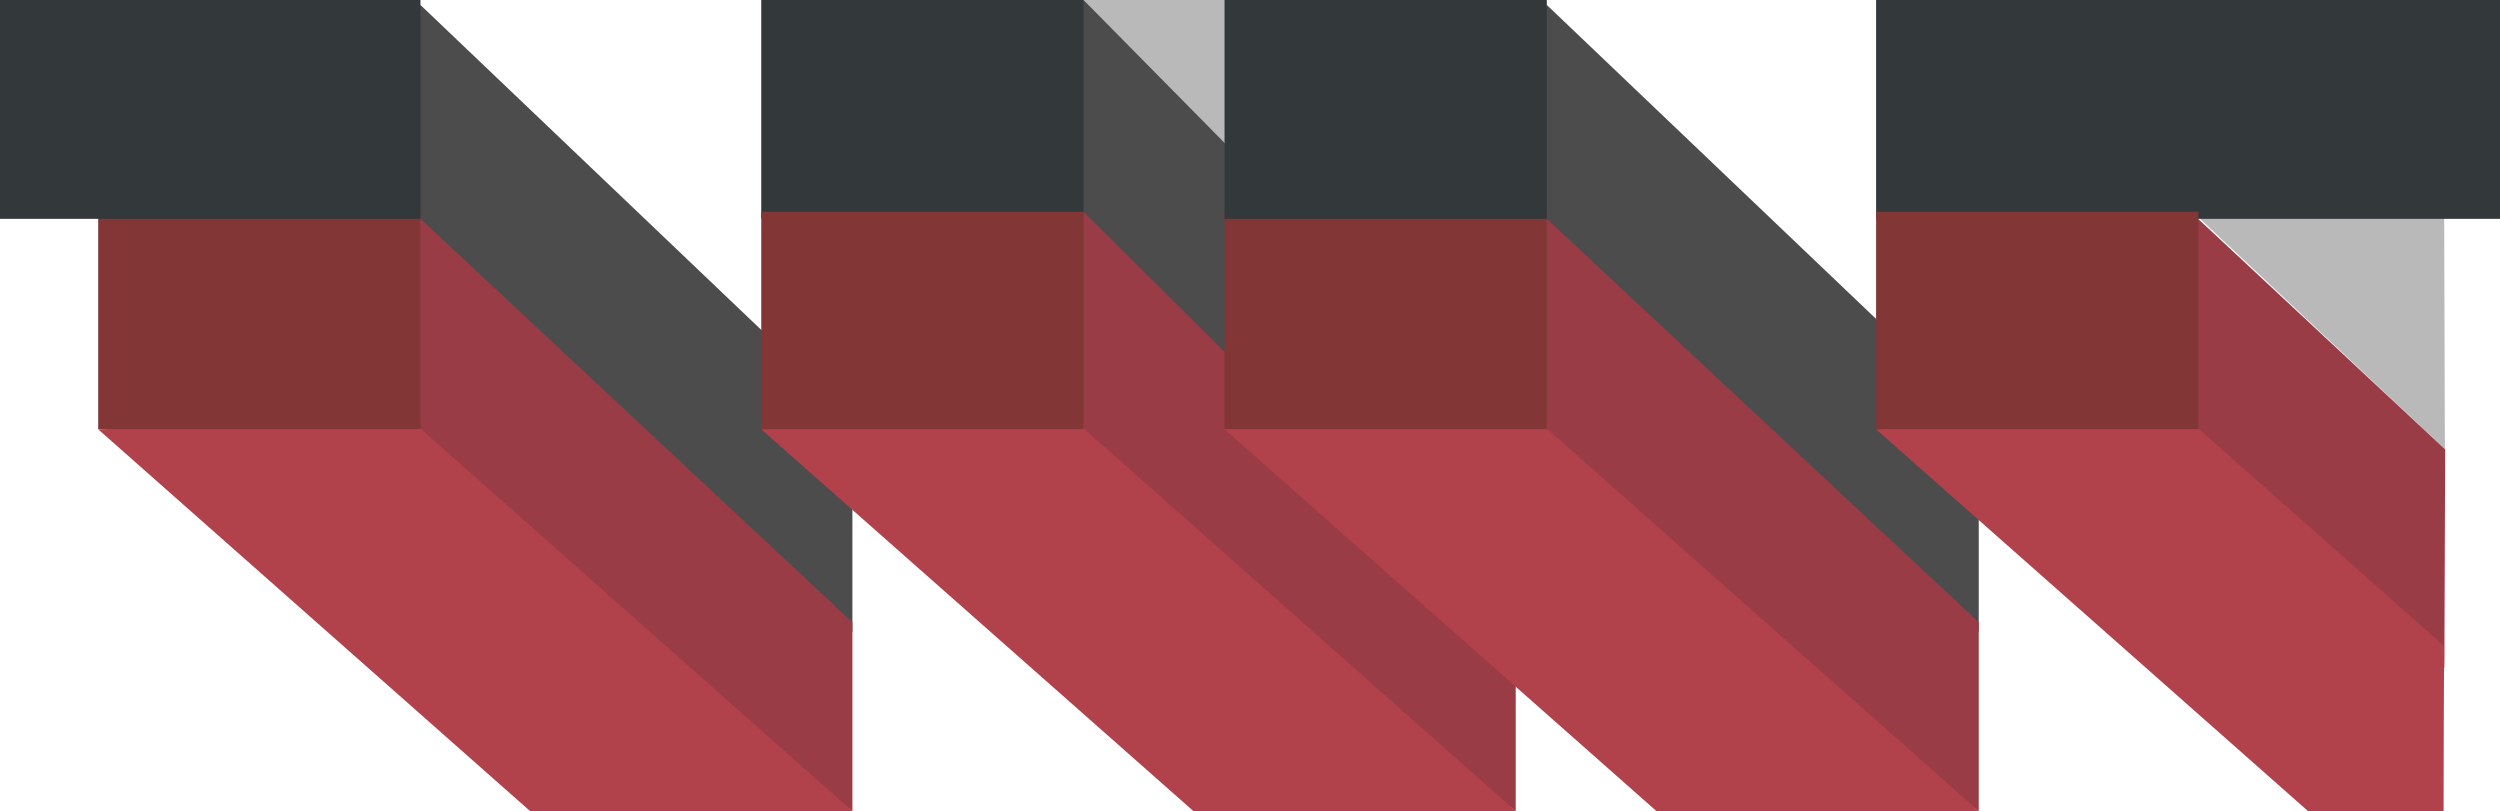
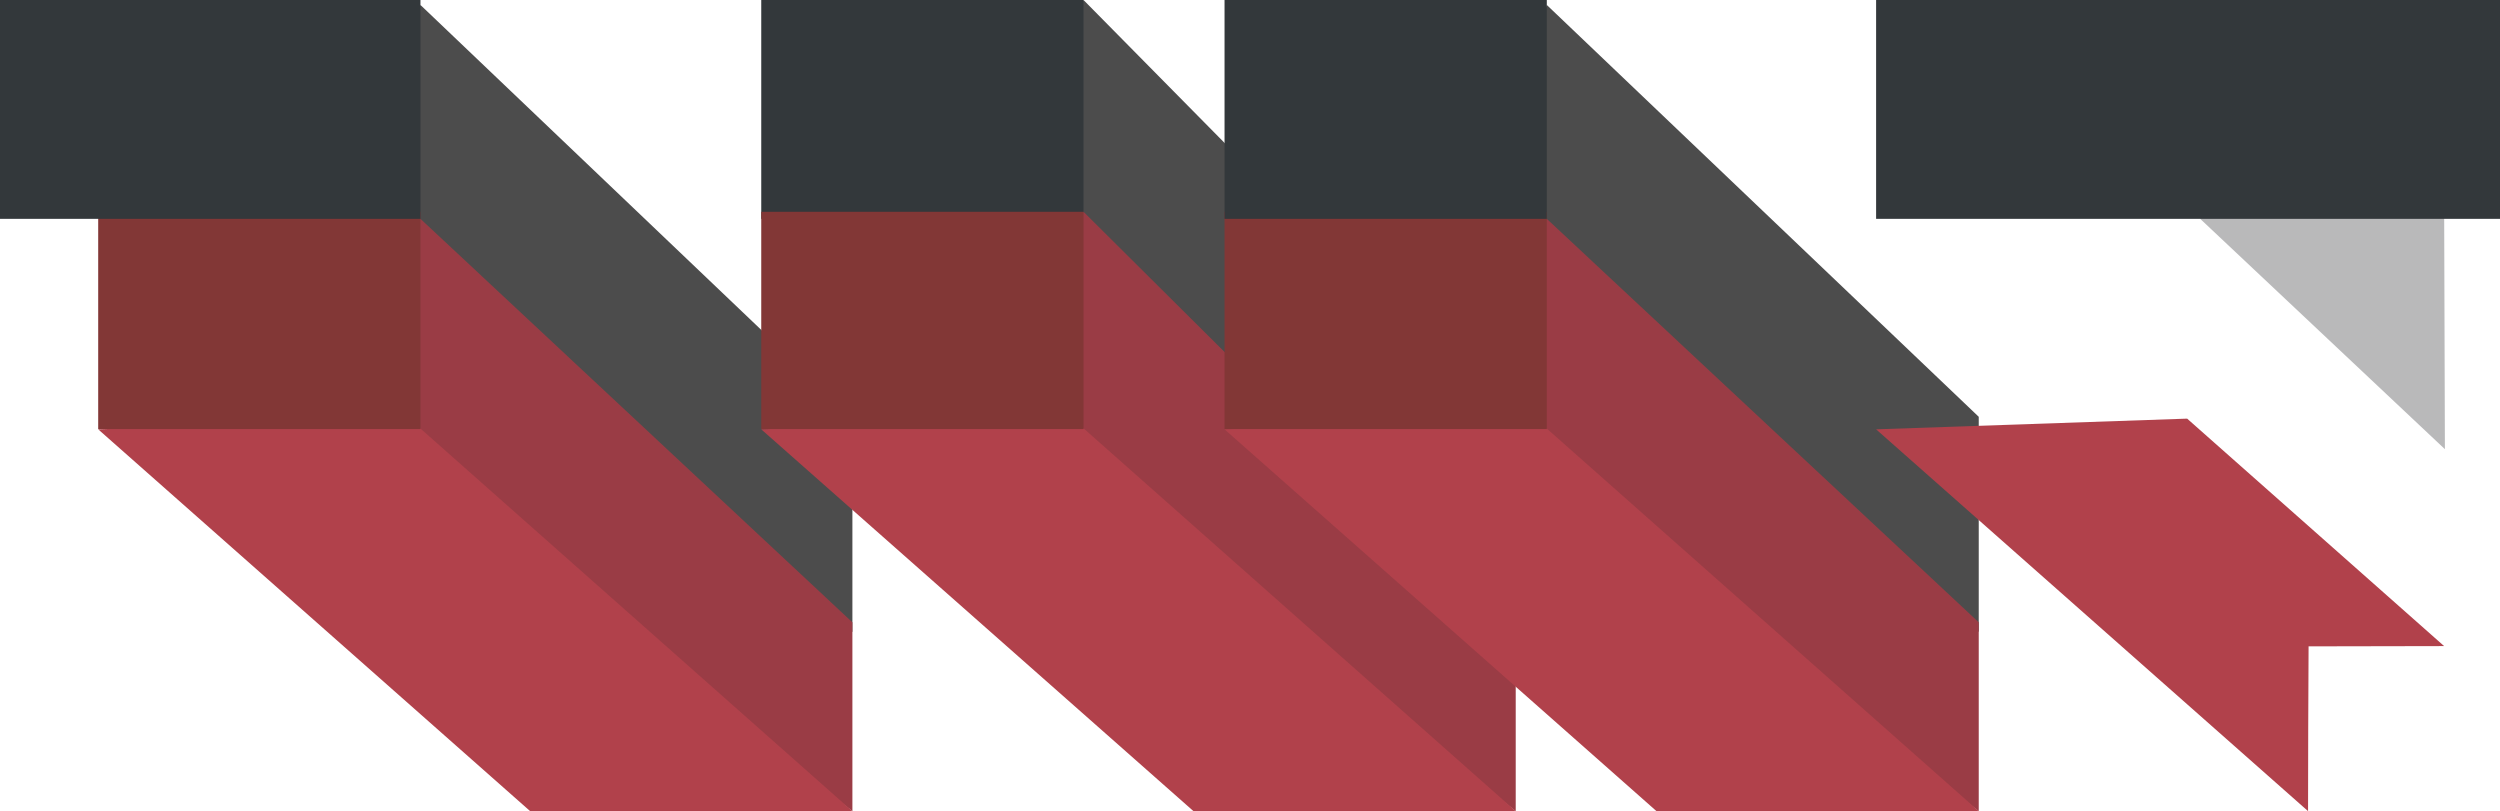
<svg xmlns="http://www.w3.org/2000/svg" id="Layer_1" data-name="Layer 1" width="95.73" height="31.06" viewBox="0 0 95.73 31.06">
  <defs>
    <style>
      .cls-1 {
        fill: #b9b9ba;
      }

      .cls-1, .cls-2, .cls-3, .cls-4, .cls-5, .cls-6 {
        stroke-width: 0px;
      }

      .cls-2 {
        fill: #9a3c45;
      }

      .cls-3 {
        fill: #b1414b;
      }

      .cls-4 {
        fill: #823736;
      }

      .cls-5 {
        fill: #4c4c4c;
      }

      .cls-6 {
        fill: #33383b;
      }
    </style>
  </defs>
  <polygon class="cls-1" points="84.25 8.38 93.62 17.2 93.59 7.36 84.74 7.36 84.25 8.38" />
-   <polygon class="cls-1" points="53.61 0 47.03 6.38 41.07 0 53.61 0" />
  <polygon class="cls-5" points="13.62 6.9 32.64 24.2 32.64 15.96 16.1 .19 13.62 6.9" />
  <polygon class="cls-2" points="12.5 15.56 32.64 31.06 32.64 23.83 16.1 8.38 12.5 15.56" />
  <polygon class="cls-3" points="20.3 31.06 32.64 31.06 15.67 16.03 3.76 16.44 20.3 31.06" />
  <rect class="cls-4" x="3.76" y="8.11" width="12.34" height="8.32" />
  <rect class="cls-6" width="16.1" height="8.38" />
  <polygon class="cls-5" points="39.02 6.7 58.04 25.01 58.04 16.77 41.49 0 39.02 6.7" />
  <rect class="cls-6" x="29.15" width="12.34" height="8.38" />
  <g>
    <polygon class="cls-2" points="37.9 15.3 58.04 31.06 58.04 24.56 41.49 8.11 37.9 15.3" />
    <polygon class="cls-3" points="45.7 31.06 58.04 31.06 41.07 16.03 29.15 16.44 45.7 31.06" />
    <rect class="cls-4" x="29.15" y="8.11" width="12.34" height="8.32" />
  </g>
  <polygon class="cls-5" points="56.76 6.9 75.77 24.2 75.77 15.96 59.23 .19 56.76 6.9" />
  <polygon class="cls-2" points="55.63 15.56 75.77 31.06 75.77 23.83 59.23 8.38 55.63 15.56" />
  <polygon class="cls-3" points="63.43 31.06 75.77 31.06 58.8 16.03 46.89 16.44 63.43 31.06" />
  <rect class="cls-4" x="46.89" y="8.11" width="12.34" height="8.32" />
  <rect class="cls-6" x="46.89" width="12.34" height="8.38" />
  <rect class="cls-6" x="71.84" width="23.89" height="8.38" />
-   <path class="cls-2" d="m93.62,17.2l-9.44-8.81-3.59,7.18,13.01,10c.01-2.79.02-5.58.03-8.37h-.01Z" />
-   <path class="cls-3" d="m93.59,24.74l-9.84-8.71-11.91.41,16.54,14.62h5.19c0-2.1.01-4.21.02-6.31h0Z" />
-   <rect class="cls-4" x="71.84" y="8.11" width="12.34" height="8.32" />
+   <path class="cls-3" d="m93.59,24.74l-9.84-8.71-11.91.41,16.54,14.62c0-2.1.01-4.21.02-6.31h0Z" />
</svg>